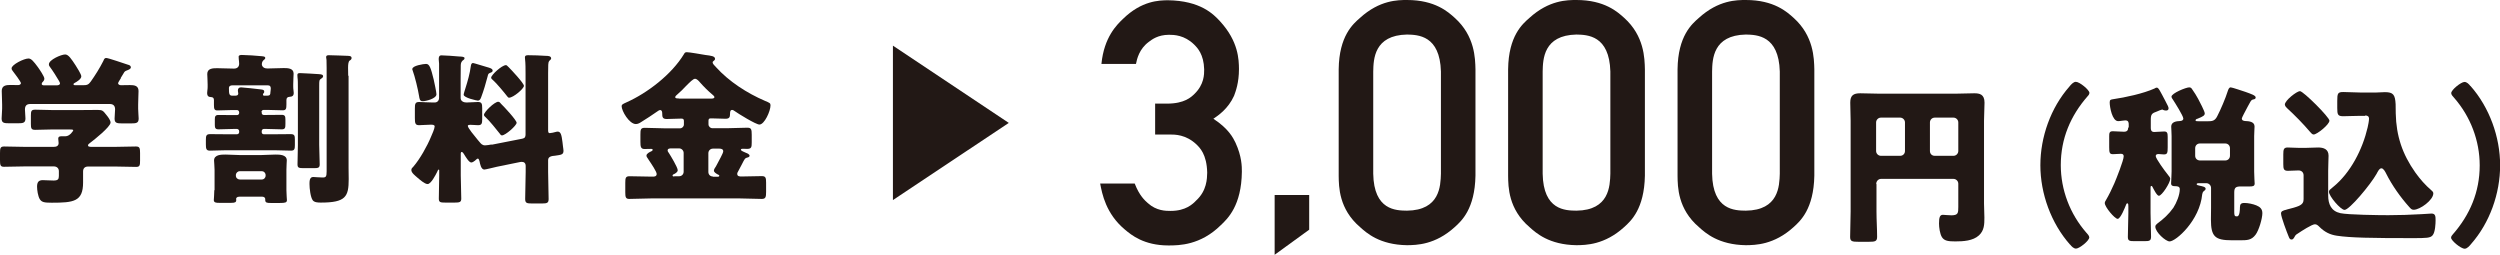
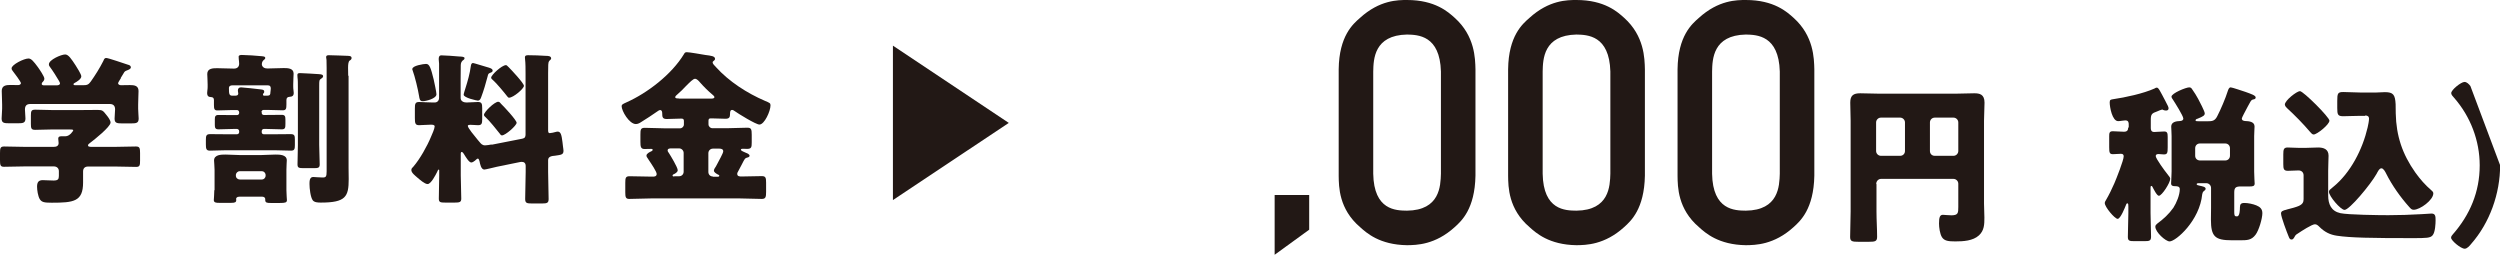
<svg xmlns="http://www.w3.org/2000/svg" id="_レイヤー_2" data-name="レイヤー 2" width="198.31" height="20.21" viewBox="0 0 198.31 20.21">
  <g id="_レイヤー_1-2" data-name="レイヤー 1">
-     <path d="M91.62,8.22h.95c1.4,0,1.92-.52,2.18-.77.77-.75.77-1.54.77-1.94-.03-1.21-.54-1.72-.8-1.98-.77-.75-1.59-.77-1.99-.77-.88,0-1.36.38-1.6.56-.76.56-.94,1.35-1.02,1.75h-2.74c.21-2.13,1.22-3.1,1.72-3.58,1.48-1.44,2.86-1.46,3.54-1.47,2.61.03,3.64,1.12,4.15,1.67,1.47,1.6,1.49,3.05,1.5,3.78,0,1.1-.26,1.78-.39,2.13-.46,1.02-1.25,1.56-1.64,1.82,1.21.79,1.57,1.52,1.75,1.89.51,1.1.51,1.91.51,2.31-.03,2.69-1.12,3.72-1.67,4.24-1.61,1.59-3.3,1.61-4.15,1.61-1.96,0-2.96-.84-3.46-1.26-1.51-1.26-1.81-2.85-1.96-3.65h2.74c.37.96.81,1.35,1.04,1.55.68.62,1.43.62,1.81.62,1.21,0,1.76-.55,2.03-.83.84-.77.86-1.73.87-2.2-.03-1.46-.59-1.99-.87-2.26-.83-.77-1.68-.77-2.1-.77h-1.16v-2.43Z" fill="#221815" stroke-width="0" />
    <polygon points="101.11 15.47 103.85 15.47 103.85 18.22 101.11 20.21 101.11 15.47" fill="#221815" stroke-width="0" />
    <path d="M106.19,5.5c.03-2.65,1.14-3.6,1.69-4.08,1.56-1.42,3.01-1.42,3.73-1.42,2.23,0,3.27.95,3.79,1.42,1.59,1.43,1.62,3.2,1.64,4.08v8.44c-.05,2.64-1.11,3.59-1.64,4.07-1.56,1.42-3.05,1.43-3.79,1.44-2.17-.03-3.21-.97-3.73-1.44-1.67-1.43-1.68-3.19-1.69-4.07V5.5ZM114.3,5.67c-.08-2.87-1.82-2.91-2.69-2.93-2.62.05-2.66,1.97-2.68,2.93v8.11c.05,2.9,1.8,2.92,2.68,2.93,2.61-.03,2.66-1.96,2.69-2.93V5.67Z" fill="#221815" stroke-width="0" />
    <path d="M119.63,5.5c.03-2.65,1.14-3.6,1.69-4.08,1.56-1.42,3.01-1.42,3.73-1.42,2.23,0,3.27.95,3.79,1.42,1.59,1.43,1.62,3.2,1.64,4.08v8.44c-.05,2.64-1.11,3.59-1.64,4.07-1.56,1.42-3.05,1.43-3.79,1.44-2.17-.03-3.21-.97-3.73-1.44-1.67-1.43-1.68-3.19-1.69-4.07V5.5ZM127.74,5.67c-.08-2.87-1.82-2.91-2.69-2.93-2.62.05-2.66,1.97-2.68,2.93v8.11c.05,2.9,1.8,2.92,2.68,2.93,2.61-.03,2.66-1.96,2.69-2.93V5.67Z" fill="#221815" stroke-width="0" />
    <path d="M133.07,5.5c.03-2.65,1.14-3.6,1.69-4.08,1.56-1.42,3.01-1.42,3.73-1.42,2.23,0,3.27.95,3.79,1.42,1.59,1.43,1.62,3.2,1.64,4.08v8.44c-.05,2.64-1.11,3.59-1.64,4.07-1.56,1.42-3.05,1.43-3.79,1.44-2.17-.03-3.21-.97-3.73-1.44-1.67-1.43-1.68-3.19-1.69-4.07V5.5ZM141.18,5.67c-.08-2.87-1.82-2.91-2.69-2.93-2.62.05-2.66,1.97-2.68,2.93v8.11c.05,2.9,1.8,2.92,2.68,2.93,2.61-.03,2.66-1.96,2.69-2.93V5.67Z" fill="#221815" stroke-width="0" />
    <path d="M148.83,14.59c0-.22.17-.4.38-.4h5.75c.2,0,.38.17.38.38v1.85c0,.47-.01.66-.55.66-.23,0-.55-.04-.67-.04-.24,0-.31.2-.31.69,0,.31.07.82.23,1.08.19.3.51.34,1.06.34.63,0,1.4-.04,1.88-.48.42-.39.43-.87.43-1.41,0-.38-.03-.74-.03-1.12v-6.56c0-.48.04-.95.04-1.44,0-.67-.4-.74-.82-.74-.48,0-.95.03-1.42.03h-6.17c-.48,0-.97-.03-1.45-.03-.54,0-.79.17-.79.74,0,.48.03.95.03,1.44v7.2c0,.67-.04,1.34-.04,2.02,0,.35.17.38.66.38h.83c.48,0,.65-.03.65-.39,0-.66-.05-1.33-.05-2v-2.18ZM153.09,9.71c0-.2.16-.38.38-.38h1.49c.2,0,.38.17.38.38v2.27c0,.2-.17.38-.38.38h-1.49c-.22,0-.38-.16-.38-.38v-2.27ZM151.11,11.98c0,.22-.17.38-.38.38h-1.53c-.2,0-.38-.17-.38-.38v-2.27c0-.2.17-.38.38-.38h1.53c.2,0,.38.17.38.38v2.27Z" fill="#221815" stroke-width="0" />
-     <path d="M164.21,19.4c.12.15.28.32.47.32.26,0,1.05-.62,1.05-.89,0-.13-.15-.28-.24-.38-1.29-1.48-2.02-3.39-2.02-5.35,0-2.1.77-3.92,2.14-5.48.07-.07.13-.16.13-.26,0-.22-.77-.87-1.08-.87-.19,0-.39.23-.51.38-1.48,1.68-2.3,4-2.3,6.24s.85,4.6,2.35,6.29Z" fill="#221815" stroke-width="0" />
    <path d="M168.81,10.1c0,.08.03.35-.32.35-.31,0-.63-.04-.9-.04s-.28.16-.28.4v.87c0,.43.03.55.3.55.2,0,.42-.03.62-.03.15,0,.23.05.23.2,0,.31-.58,1.77-.74,2.14-.19.44-.43.93-.67,1.34-.05.07-.09.15-.09.23,0,.31.79,1.25,1.02,1.25s.58-.9.66-1.1c.01-.05.05-.13.11-.13.08,0,.08.12.08.23v.54c0,.63-.04,1.26-.04,1.89,0,.31.12.34.52.34h.78c.42,0,.54-.03.54-.36,0-.62-.04-1.24-.04-1.87v-2c0-.07,0-.15.07-.15.04,0,.08.05.09.09.08.15.34.69.5.69.24,0,.9-1.03.9-1.34,0-.09-.04-.16-.24-.4-.16-.19-.91-1.21-.91-1.41,0-.13.11-.16.23-.16.11,0,.27.03.42.03.27,0,.3-.12.3-.55v-.83c0-.31-.03-.44-.28-.44-.27,0-.54.04-.79.04s-.27-.19-.27-.32v-.65c0-.44.09-.52.5-.66.05-.03.36-.15.4-.15.03,0,.05.01.08.03.08.03.13.05.23.05.11,0,.2-.05.2-.17,0-.11-.05-.2-.27-.62-.42-.79-.52-1.03-.67-1.03-.05,0-.13.04-.17.07-.89.4-2.32.71-3.29.85-.19.03-.27.04-.27.26,0,.36.2,1.48.67,1.48.04,0,.11,0,.15-.01.11-.01.32-.05.42-.05.27,0,.27.2.27.35v.24ZM174.51,12.73c-.23-.01-.38-.16-.38-.38v-.59c0-.22.16-.38.38-.38h2c.22,0,.38.16.38.38v.59c0,.22-.16.38-.38.38h-2ZM174.8,15.17c.08-.05.16-.11.16-.2,0-.15-.26-.19-.47-.24-.11-.03-.24-.04-.24-.12,0-.09.15-.08.2-.08h.56c.2,0,.38.16.38.38v1.57c0,.31-.01.62-.01.93,0,1.36.32,1.65,1.67,1.65h.63c.56,0,.91,0,1.24-.44.26-.34.54-1.28.54-1.71,0-.34-.19-.5-.48-.62-.27-.11-.66-.19-.94-.19-.31,0-.35.12-.36.36,0,.15-.01.7-.22.7h-.07c-.16,0-.16-.15-.16-.42v-1.48c0-.38.13-.47.51-.47h.71c.22,0,.4-.01.4-.23,0-.11-.04-.5-.04-.95v-2.81c0-.32.03-.56.03-.77,0-.38-.44-.42-.74-.43-.12-.01-.27-.04-.27-.2,0-.07.26-.55.46-.93.09-.17.19-.34.22-.4.08-.12.11-.16.26-.19.08-.01.16-.05.16-.15,0-.16-.34-.27-.81-.44-.16-.05-1.06-.36-1.17-.36-.15,0-.2.2-.24.31-.17.55-.56,1.46-.83,1.98-.19.38-.4.4-.79.4h-.62c-.19,0-.31,0-.31-.07,0-.08.09-.12.15-.13.48-.19.58-.27.58-.43s-.42-.95-.52-1.14c-.12-.23-.32-.55-.48-.77-.05-.09-.12-.15-.23-.15-.26,0-1.41.47-1.41.74,0,.07.08.19.12.24.15.23.82,1.29.82,1.49,0,.15-.13.19-.26.2-.3.01-.7.07-.7.44,0,.2.03.43.03.75v2.81c0,.35-.04.83-.04.95,0,.2.16.22.34.22.13,0,.35.01.35.23,0,.47-.26,1.09-.51,1.48-.36.51-.78.89-1.28,1.26-.08.07-.15.13-.15.24,0,.44.82,1.17,1.13,1.17.5,0,2.39-1.65,2.59-3.75.03-.11.04-.17.13-.24Z" fill="#221815" stroke-width="0" />
    <path d="M187.61,9.16c.2,0,.31.07.31.26s-.07.5-.11.69c-.4,1.72-1.34,3.6-2.76,4.74-.21.17-.31.24-.31.36,0,.35.93,1.44,1.24,1.44.38,0,2.04-1.98,2.54-2.86.07-.13.21-.44.38-.44.17,0,.31.28.38.42.47.94,1.14,1.88,1.83,2.65.12.13.19.22.35.22.51,0,1.56-.77,1.56-1.3,0-.11-.07-.17-.15-.24-.5-.43-.9-.89-1.28-1.42-1.03-1.46-1.51-2.9-1.55-4.68,0-.3,0-.54-.01-.74-.04-.75-.19-.95-.85-.95-.24,0-.47.03-.71.03h-1.21c-.46,0-.91-.04-1.38-.04-.44,0-.48.11-.48.71v.56c0,.51.04.65.47.65.36,0,.89-.03,1.33-.03h.42ZM181.38,16.63c-.3.07-.44.13-.44.3,0,.28.48,1.53.58,1.77.09.24.13.3.26.3s.2-.15.26-.26c.07-.13.15-.16.27-.24.24-.16,1.08-.71,1.32-.71.15,0,.26.11.35.2.42.42.85.63,1.4.71,1.06.16,2.7.19,5.99.19,1.12,0,1.41-.01,1.59-.22.22-.24.24-.98.24-1.18,0-.31,0-.55-.32-.55-.13,0-.65.04-.82.05-.87.05-1.75.08-2.62.08-.74,0-3.19-.03-3.79-.16-.73-.16-.97-.71-.97-1.41v-1.95c0-.5.03-.87.03-1.2,0-.51-.38-.65-.82-.65-.34,0-.67.03-1.01.03h-.51c-.32,0-.65-.03-.9-.03-.31,0-.35.15-.35.54v.77c0,.38.03.54.36.54.28,0,.56-.03.85-.03.24,0,.4.16.4.39v1.88c0,.22-.05.4-.39.55-.15.07-.59.2-.94.28ZM181.25,8.3c0,.11.08.19.16.27.65.6,1.28,1.24,1.85,1.91.08.09.16.19.27.19.26,0,1.25-.79,1.25-1.1,0-.27-2.07-2.34-2.34-2.34-.24,0-1.2.73-1.2,1.08Z" fill="#221815" stroke-width="0" />
-     <path d="M195.96,6.82c-.12-.15-.28-.32-.47-.32-.26,0-1.05.62-1.05.89,0,.13.15.28.24.38,1.29,1.48,2.02,3.39,2.02,5.35,0,2.1-.77,3.92-2.14,5.48-.07.07-.13.16-.13.26,0,.22.77.87,1.08.87.19,0,.39-.23.51-.38,1.48-1.68,2.3-4,2.3-6.24s-.85-4.6-2.35-6.29Z" fill="#221815" stroke-width="0" />
+     <path d="M195.96,6.82c-.12-.15-.28-.32-.47-.32-.26,0-1.05.62-1.05.89,0,.13.15.28.24.38,1.29,1.48,2.02,3.39,2.02,5.35,0,2.1-.77,3.92-2.14,5.48-.07.07-.13.16-.13.26,0,.22.77.87,1.08.87.19,0,.39-.23.51-.38,1.48-1.68,2.3-4,2.3-6.24Z" fill="#221815" stroke-width="0" />
    <polygon points="80.02 9.75 70.83 15.87 70.83 3.62 80.02 9.75" fill="#221815" stroke-width="0" />
    <path d="M9.58,6.18c.08-.12.16-.25.22-.36.09-.17.13-.18.31-.25.13-.05.27-.12.27-.22,0-.14-.09-.18-.27-.23-.26-.08-1.51-.52-1.68-.52-.16,0-.18.12-.23.23-.3.59-.64,1.13-1,1.64-.18.25-.3.29-.61.29h-.62c-.09,0-.14-.03-.14-.08,0-.04.04-.08.09-.1.17-.09.53-.31.53-.52,0-.18-.35-.7-.45-.87-.34-.52-.57-.87-.83-.87-.31,0-1.29.42-1.29.78,0,.1.04.16.09.22.17.22.56.83.7,1.08.05.09.09.16.09.21,0,.14-.17.16-.26.16h-.98c-.08,0-.21,0-.21-.12,0-.04.03-.09.05-.12.08-.08.16-.16.16-.29,0-.18-.39-.74-.51-.91-.34-.46-.53-.69-.75-.69-.36,0-1.34.49-1.34.78,0,.09.05.17.12.25.1.12.62.82.62.92,0,.12-.13.16-.23.16-.17,0-.39-.01-.6-.01-.34,0-.69.04-.69.47,0,.31.03.69.03,1.08v.33c0,.26-.04.56-.04.78,0,.35.18.38.61.38h.68c.42,0,.6-.03.6-.39,0-.23-.04-.47-.04-.7,0-.3.13-.44.43-.44h6.3c.27,0,.42.14.42.42,0,.25-.04.49-.04.74,0,.35.18.38.61.38h.7c.42,0,.6-.03.6-.39,0-.21-.04-.48-.04-.77v-.33c0-.39.03-.77.03-1.08,0-.43-.34-.47-.68-.47-.25,0-.48.01-.71.01-.09,0-.23-.04-.23-.16,0-.05.1-.21.22-.4ZM7.18,11.64c-.08,0-.2-.01-.2-.1s.08-.14.17-.21c.31-.23,1.62-1.27,1.62-1.61,0-.17-.18-.42-.33-.6-.26-.33-.31-.4-.68-.4-.43,0-.87.01-1.3.01h-2.34c-.44,0-.88-.03-1.33-.03-.31,0-.34.12-.34.47v.66c0,.35.03.47.34.47.44,0,.88-.03,1.33-.03h1.4c.16,0,.29,0,.29.07,0,.04-.27.47-.62.47h-.3c-.14,0-.27.01-.27.2,0,.09.03.26.03.34,0,.23-.18.3-.38.3H1.98c-.56,0-1.1-.03-1.65-.03-.3,0-.33.13-.33.52v.57c0,.38.03.52.31.52.56,0,1.11-.03,1.66-.03h2.3c.23,0,.4.14.4.38v.38c0,.26-.08.36-.42.36s-.61-.03-.86-.03c-.35,0-.45.19-.45.52,0,.27.07.74.21.98.16.26.38.29.96.29,1.73,0,2.48-.09,2.48-1.6v-.88c0-.25.14-.39.4-.39h2.16c.55,0,1.09.03,1.65.03.29,0,.31-.13.31-.51v-.59c0-.39-.03-.52-.33-.52-.55,0-1.09.03-1.64.03h-1.99Z" fill="#221815" stroke-width="0" />
    <path d="M27.62,6.01c0-.26-.01-.47-.01-.64,0-.27.03-.49.12-.56.08-.05.16-.1.16-.21,0-.13-.1-.16-.27-.17-.26-.01-1.26-.05-1.52-.05-.1,0-.23,0-.23.16,0,.03.01.1.03.22.01.16.01.35.01.64v8.19c0,.43-.06.49-.32.49s-.62-.04-.75-.04c-.29,0-.29.35-.29.56,0,.35.08,1.05.26,1.29.13.17.42.18.64.18,1.98,0,2.21-.47,2.21-1.86,0-.3-.01-.59-.01-.88v-7.32ZM25.32,6.83c0-.46.01-.49.13-.57.07-.04.18-.12.18-.21s-.05-.16-.35-.17c-.17-.01-1.25-.08-1.46-.08-.12,0-.23,0-.23.16,0,.03,0,.09.01.18.03.18.03.51.03.83v4.52c0,.52-.03,1.04-.03,1.55,0,.27.1.3.51.3h.79c.34,0,.46-.03.46-.3,0-.51-.04-1.03-.04-1.55v-4.67ZM19.02,14.24c-.18-.01-.31-.13-.31-.31v-.04c0-.17.14-.31.31-.31h1.74c.18,0,.31.14.31.31v.04c0,.17-.13.31-.31.31h-1.74ZM17,15.08c0,.25-.04.77-.04.79,0,.21.2.22.42.22h.97c.3,0,.39-.05.39-.23,0-.03-.01-.05-.01-.08,0-.07.05-.18.27-.18h1.78c.14,0,.26.05.26.21v.07c0,.21.18.22.42.22h.75c.4,0,.55-.03.55-.22,0-.14-.04-.42-.04-.79v-1.62c0-.36.03-.61.03-.75,0-.46-.58-.46-.91-.46-.39,0-.77.04-1.14.04h-1.66c-.39,0-.77-.04-1.14-.04-.34,0-.92,0-.92.47,0,.16.04.44.04.74v1.62ZM20.98,7.6c-.1,0-.12-.07-.12-.09s0-.05.01-.07c.05-.05.09-.08.09-.17,0-.12-.07-.16-.29-.18-.21-.03-1.42-.16-1.55-.16-.17,0-.25.09-.25.26,0,.1.03.16.03.22,0,.16-.13.18-.25.18h-.22c-.25,0-.27-.14-.27-.6,0-.17.13-.22.27-.22h2.83c.17,0,.22.1.22.26,0,.1-.03.25-.03.29,0,.17-.03.27-.25.27h-.25ZM20.74,8.89c0-.09.07-.17.16-.17h.36c.39,0,.78.03,1.17.03.26,0,.29-.13.29-.46v-.35c0-.17.08-.25.25-.26.21-.01.33-.08.33-.31,0-.16-.04-.26-.04-.48v-.21c0-.35.03-.69.03-.84,0-.43-.46-.44-.78-.44-.39,0-.78.03-1.18.03h-.14c-.38,0-.42-.29-.42-.31,0-.14.03-.25.14-.35.07-.05.13-.1.13-.17,0-.08-.04-.12-.26-.14-.38-.04-1.25-.1-1.6-.1-.08,0-.25.01-.25.13,0,.05,0,.1.01.21.01.1.03.2.03.36,0,.25-.17.38-.39.38h-.1c-.43,0-.84-.03-1.26-.03-.33,0-.78.01-.78.46,0,.13.03.52.03.83v.21c0,.2-.04.31-.04.48,0,.2.1.31.29.31.16,0,.25.07.25.23v.39c0,.31.03.44.27.44.39,0,.78-.03,1.17-.03h.39c.09,0,.17.08.17.17v.07c0,.09-.08.16-.17.16h-.31c-.38,0-.77-.01-1.16-.01-.25,0-.29.12-.29.35v.45c0,.23.05.34.29.34.39,0,.78-.03,1.16-.03h.31c.09,0,.17.08.17.17v.09c0,.09-.08.16-.17.16h-.92c-.4,0-.81-.01-1.21-.01-.31,0-.34.13-.34.46v.36c0,.33.03.49.31.49.4,0,.82-.03,1.23-.03h3.97c.42,0,.83.03,1.25.03.27,0,.3-.14.3-.44v-.44c0-.31-.03-.43-.33-.43-.42,0-.82.01-1.22.01h-.92c-.09,0-.16-.07-.16-.16v-.09c0-.09.07-.17.16-.17h.27c.38,0,.77.03,1.16.03.27,0,.29-.13.29-.43v-.34c0-.25-.03-.38-.29-.38-.39,0-.78.01-1.16.01h-.27c-.09,0-.16-.07-.16-.16v-.07Z" fill="#221815" stroke-width="0" />
    <path d="M38.99,11.46c-.16.03-.36.07-.51.07-.23,0-.33-.13-.46-.29-.03-.03-.07-.08-.12-.14-.27-.33-.79-.95-.79-1.11,0-.09.14-.09.21-.09.2,0,.4.03.6.03.3,0,.33-.14.33-.49v-.86c0-.36-.04-.49-.34-.49s-.6.04-.91.04c-.21,0-.46-.1-.46-.35v-1.48c0-.38,0-.75.01-1.13.01-.16.03-.23.13-.35.08-.08.17-.09.17-.21s-.26-.12-.44-.13c-.25-.03-1.2-.09-1.39-.09-.18,0-.22.13-.22.3,0,.09.03.26.03.36v2.7c0,.22-.13.38-.35.38h-.13c-.44,0-.84-.04-1.1-.04-.31,0-.34.14-.34.53v.75c0,.4.03.56.33.56s.62-.04.94-.04c.14,0,.3.01.3.14,0,.16-.21.65-.29.82-.3.73-.88,1.77-1.4,2.37-.08.08-.16.14-.16.27,0,.22.3.44.48.6.17.14.57.51.81.51.27,0,.64-.73.75-.95.04-.09.08-.2.13-.2.04,0,.04.05.04.08v.38c0,.61-.03,1.23-.03,1.85,0,.29.13.31.51.31h.75c.38,0,.52-.03.52-.31,0-.62-.04-1.24-.04-1.85v-1.74s.01-.12.07-.12c.08,0,.17.14.2.2.1.16.38.64.56.64.1,0,.21-.08.29-.14.05-.04.17-.17.23-.17.09,0,.12.16.14.22.04.2.12.65.38.65.09,0,.82-.18.99-.22l1.86-.38c.08-.01.1-.01.12-.01.18,0,.31.09.31.33v.47c0,.72-.04,1.43-.04,2.15,0,.32.14.35.53.35h.81c.39,0,.52-.04.52-.35,0-.72-.04-1.43-.04-2.15v-.94c0-.3.32-.33.56-.35.48-.07.66-.08.66-.39,0-.08-.03-.25-.04-.34l-.04-.34c-.07-.56-.13-.84-.38-.84-.05,0-.1.01-.17.03-.1.03-.35.09-.45.09-.07,0-.14-.01-.14-.21v-4.56c0-.26,0-.51.01-.65.01-.12.01-.23.1-.33.07-.07.13-.1.13-.18,0-.2-.29-.2-.42-.2-.43-.03-.99-.05-1.4-.05-.13,0-.26.01-.26.18,0,.04,0,.09.01.13.04.33.04.78.04,1.2v4.78c0,.18-.05.29-.25.33l-2.44.48ZM32.7,5.46s.01.09.03.12c.18.48.43,1.52.51,2.03.04.21.04.42.29.42.26,0,1.09-.21,1.09-.55,0-.17-.17-.96-.22-1.18-.22-.9-.33-1.23-.6-1.23-.21,0-1.09.14-1.09.4ZM40.12,5.17c-.31,0-1.16.78-1.16.99,0,.08.08.14.14.19.27.23.91,1,1.14,1.3.04.05.08.1.14.1.34,0,1.18-.72,1.18-.94,0-.21-1-1.27-1.2-1.47-.13-.12-.16-.18-.26-.18ZM39.53,8.07c-.31,0-1.14.82-1.14,1.04,0,.09.08.14.14.2.29.26.86.97,1.12,1.3.04.07.09.13.17.13.27,0,1.16-.78,1.16-1,0-.21-1.01-1.29-1.22-1.49-.1-.1-.12-.17-.22-.17ZM37.53,5c-.14,0-.16.12-.18.23-.08.61-.25,1.2-.43,1.77-.03.09-.14.44-.14.51,0,.25,1.05.47,1.12.47.16,0,.22-.13.27-.27.18-.47.39-1.17.51-1.65.05-.2.05-.22.22-.29.09-.03.18-.07.18-.17,0-.17-.29-.23-.42-.27-.16-.04-1.07-.33-1.13-.33Z" fill="#221815" stroke-width="0" />
    <path d="M58.71,15.74c.57,0,1.14.04,1.72.04.31,0,.34-.16.34-.56v-.73c0-.38-.03-.52-.34-.52-.55,0-1.08.03-1.61.03-.16,0-.34-.01-.34-.21,0-.08.04-.14.08-.21.12-.23.21-.4.29-.55.23-.45.25-.49.42-.53.06-.01.19-.05.19-.14,0-.12-.18-.2-.27-.23-.18-.08-.42-.17-.42-.25s.1-.08.16-.08c.12,0,.22.01.34.01.34,0,.36-.14.36-.52v-.6c0-.44-.04-.56-.35-.56-.53,0-1.07.04-1.59.04h-1.18c-.17,0-.31-.14-.31-.31v-.29c0-.12.05-.18.16-.18h.12c.36,0,.72.03,1.07.03.3,0,.36-.12.36-.39,0-.1,0-.31.16-.31.08,0,.13.04.19.08.29.21,1.7,1.08,1.98,1.08.4,0,.88-1.07.88-1.52,0-.18-.06-.2-.44-.36-1.42-.61-2.85-1.53-3.89-2.68-.12-.13-.26-.26-.26-.36,0-.07.03-.09.07-.12.06-.05.12-.09.12-.17,0-.22-.31-.25-.77-.31-.3-.05-1.26-.22-1.47-.22-.13,0-.17.05-.23.16-.97,1.6-2.89,3.08-4.58,3.83-.26.12-.36.16-.36.29,0,.38.6,1.42,1.13,1.42.14,0,.29-.07.39-.14.35-.21,1-.64,1.34-.88.05-.04.13-.09.2-.09.14,0,.16.16.16.27,0,.29.03.44.36.44s.7-.03,1.05-.03h.14c.13,0,.17.07.17.19v.27c0,.17-.14.31-.31.31h-1.2c-.52,0-1.05-.04-1.59-.04-.33,0-.35.13-.35.55v.56c0,.39.03.57.33.57.18,0,.35-.01.52-.01.05,0,.12,0,.12.07s-.05.09-.1.12c-.12.05-.39.18-.39.34,0,.08.05.16.1.22.03.04.05.08.09.14.21.31.62.92.62,1.1,0,.21-.21.21-.29.21h-.16c-.57,0-1.13-.03-1.7-.03-.31,0-.34.13-.34.52v.75c0,.38.03.53.31.53.58,0,1.16-.04,1.73-.04h7.08ZM56.55,14c-.22,0-.36-.16-.36-.36v-1.49c0-.2.16-.36.36-.36h.52c.14,0,.3.04.3.21,0,.16-.35.75-.51,1.07l-.07.13c-.05.08-.16.22-.16.33,0,.14.2.25.31.31.04.01.12.05.12.1,0,.08-.09.08-.13.08h-.39ZM53.48,14c-.05,0-.13,0-.13-.08,0-.04.05-.08.07-.09.13-.05.34-.17.34-.33,0-.22-.56-1.14-.7-1.36-.05-.07-.1-.13-.1-.21,0-.16.2-.16.3-.16h.61c.2,0,.36.17.36.36v1.49c0,.21-.16.36-.36.36h-.38ZM53.87,7.81c-.2,0-.31-.01-.31-.1,0-.08.1-.16.16-.21.25-.21.47-.44.66-.64.34-.34.6-.61.75-.61s.3.17.4.29c.3.34.64.68,1,.98.05.04.14.12.14.18,0,.1-.12.12-.22.12h-2.59Z" fill="#221815" stroke-width="0" />
  </g>
</svg>